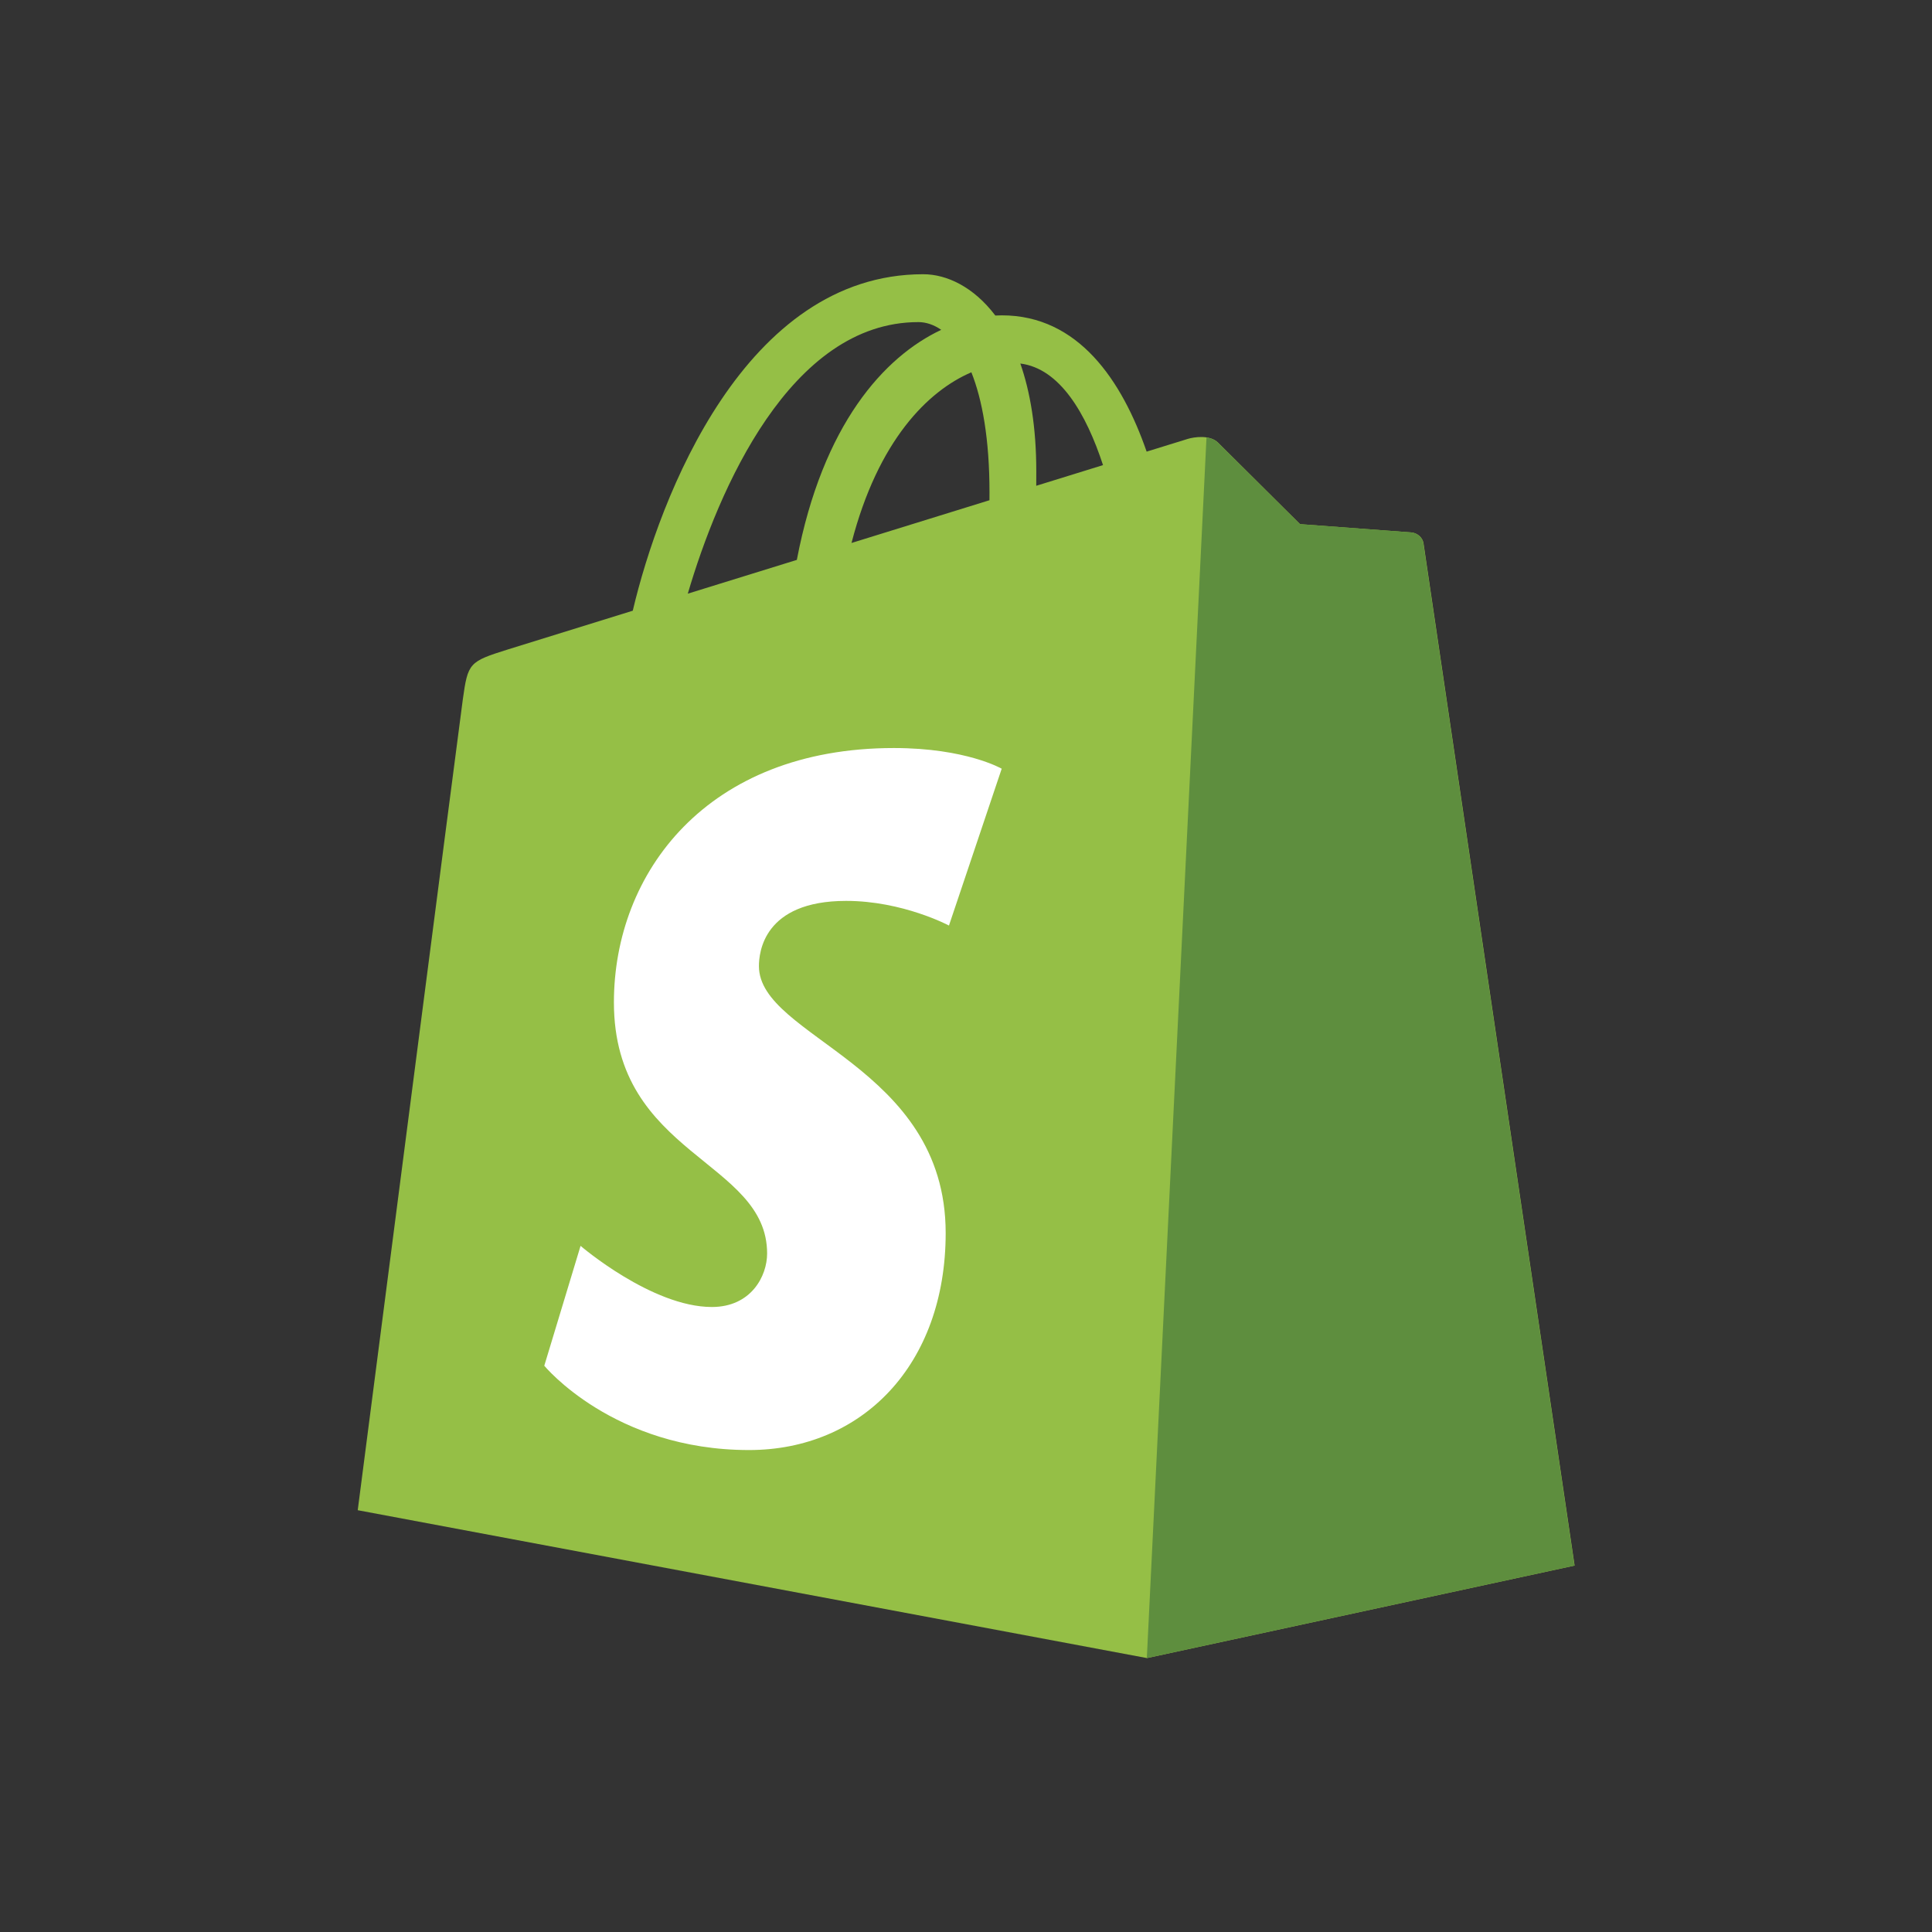
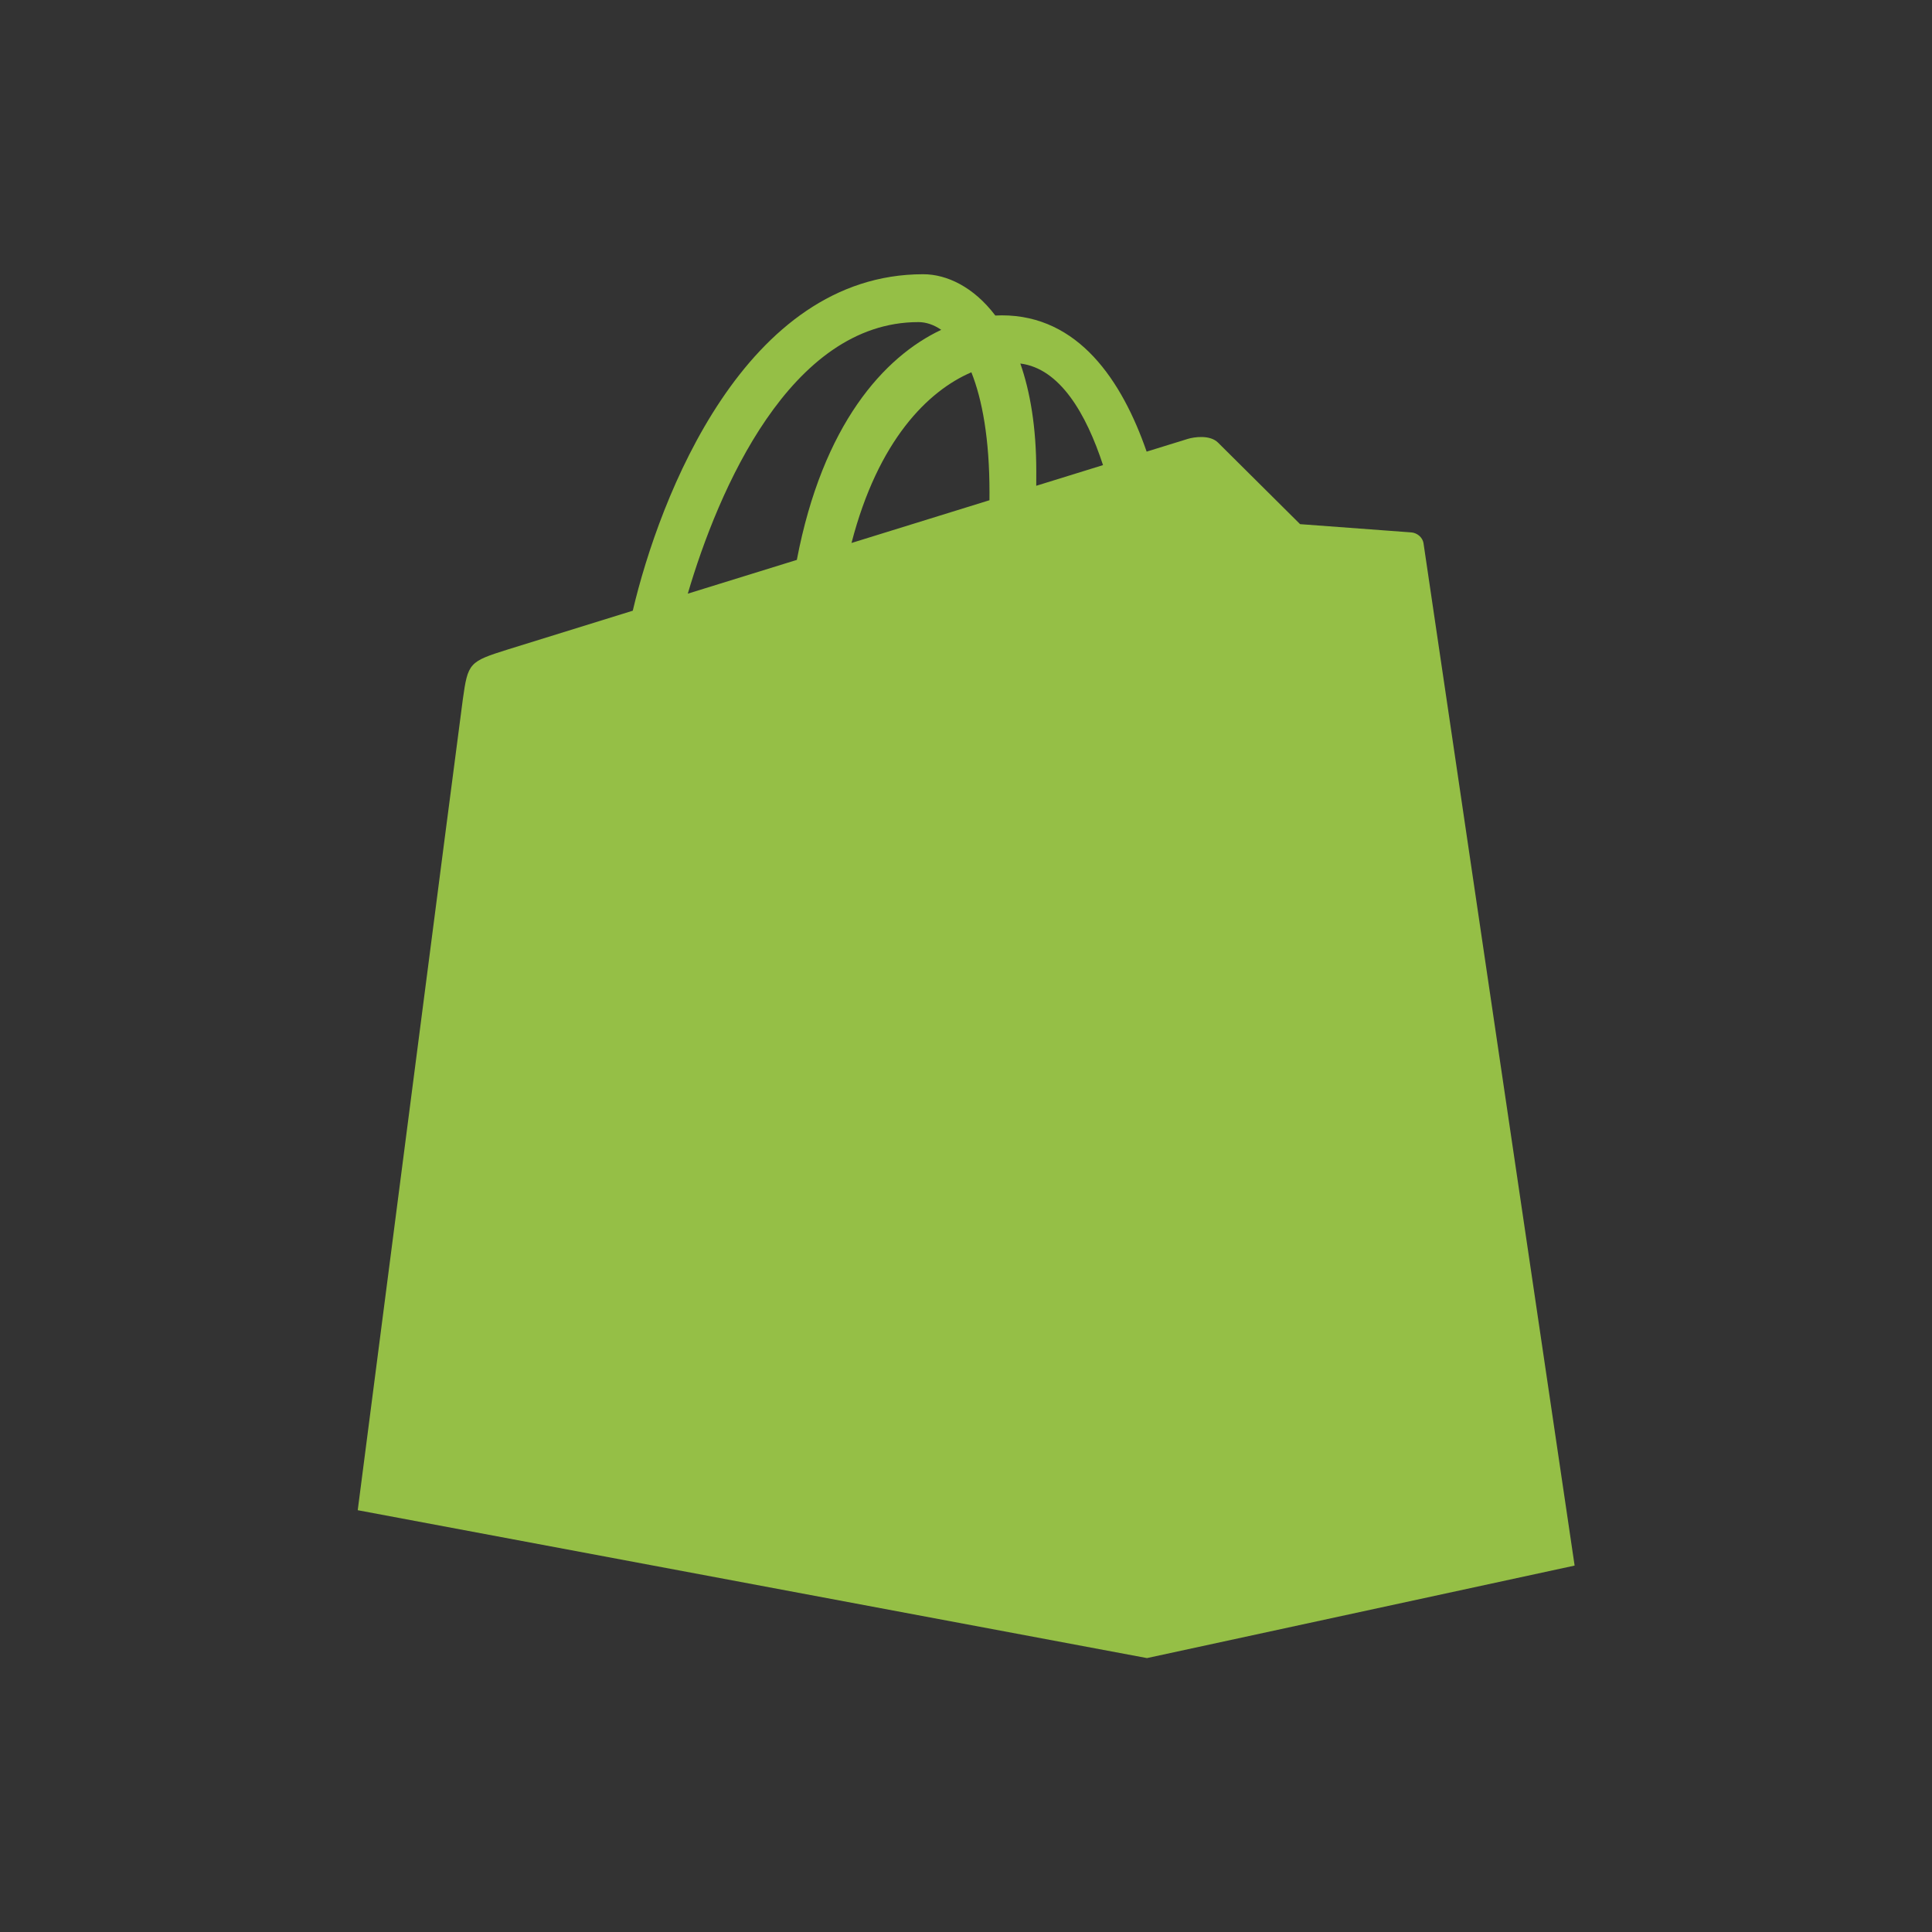
<svg xmlns="http://www.w3.org/2000/svg" width="50" height="50" viewBox="0 0 50 50" fill="none">
  <rect x="0" y="0" width="50" height="50" fill="#333333" stroke="none" />
  <g style="mix-blend-mode:luminosity">
    <path d="M36.842 14.07C36.817 13.89 36.659 13.79 36.529 13.779C36.399 13.768 33.646 13.565 33.646 13.565C33.646 13.565 31.734 11.666 31.524 11.456C31.314 11.246 30.904 11.31 30.745 11.357C30.722 11.364 30.328 11.486 29.675 11.688C29.037 9.85 27.91 8.161 25.927 8.161C25.872 8.161 25.816 8.163 25.759 8.166C25.195 7.421 24.497 7.097 23.893 7.097C19.275 7.097 17.068 12.871 16.376 15.805C14.581 16.361 13.306 16.757 13.143 16.808C12.141 17.122 12.11 17.154 11.978 18.098C11.879 18.812 9.258 39.084 9.258 39.084L29.684 42.911L40.751 40.517C40.751 40.517 36.866 14.25 36.842 14.07H36.842ZM28.546 12.037L26.818 12.572C26.819 12.45 26.819 12.33 26.819 12.199C26.819 11.057 26.661 10.137 26.406 9.408C27.428 9.536 28.108 10.699 28.546 12.037ZM25.139 9.635C25.423 10.346 25.608 11.368 25.608 12.746C25.608 12.817 25.607 12.881 25.607 12.946C24.483 13.295 23.261 13.673 22.037 14.052C22.724 11.399 24.013 10.118 25.139 9.635ZM23.767 8.336C23.966 8.336 24.167 8.403 24.359 8.536C22.879 9.232 21.292 10.986 20.622 14.49L17.8 15.364C18.585 12.692 20.449 8.336 23.767 8.336H23.767Z" fill="#95BF46" />
-     <path d="M36.524 13.779C36.394 13.768 33.641 13.564 33.641 13.564C33.641 13.564 31.729 11.666 31.519 11.456C31.441 11.378 31.335 11.338 31.224 11.321L29.68 42.911L40.746 40.517C40.746 40.517 36.861 14.25 36.837 14.07C36.812 13.89 36.654 13.79 36.524 13.779Z" fill="#5E8E3E" />
-     <path d="M25.924 19.894L24.559 23.953C24.559 23.953 23.364 23.315 21.898 23.315C19.75 23.315 19.641 24.664 19.641 25.003C19.641 26.857 24.474 27.568 24.474 31.91C24.474 35.327 22.307 37.527 19.385 37.527C15.879 37.527 14.086 35.345 14.086 35.345L15.025 32.243C15.025 32.243 16.868 33.825 18.423 33.825C19.439 33.825 19.853 33.025 19.853 32.441C19.853 30.022 15.888 29.914 15.888 25.941C15.888 22.596 18.289 19.359 23.134 19.359C25.002 19.359 25.924 19.894 25.924 19.894Z" fill="white" />
  </g>
</svg>